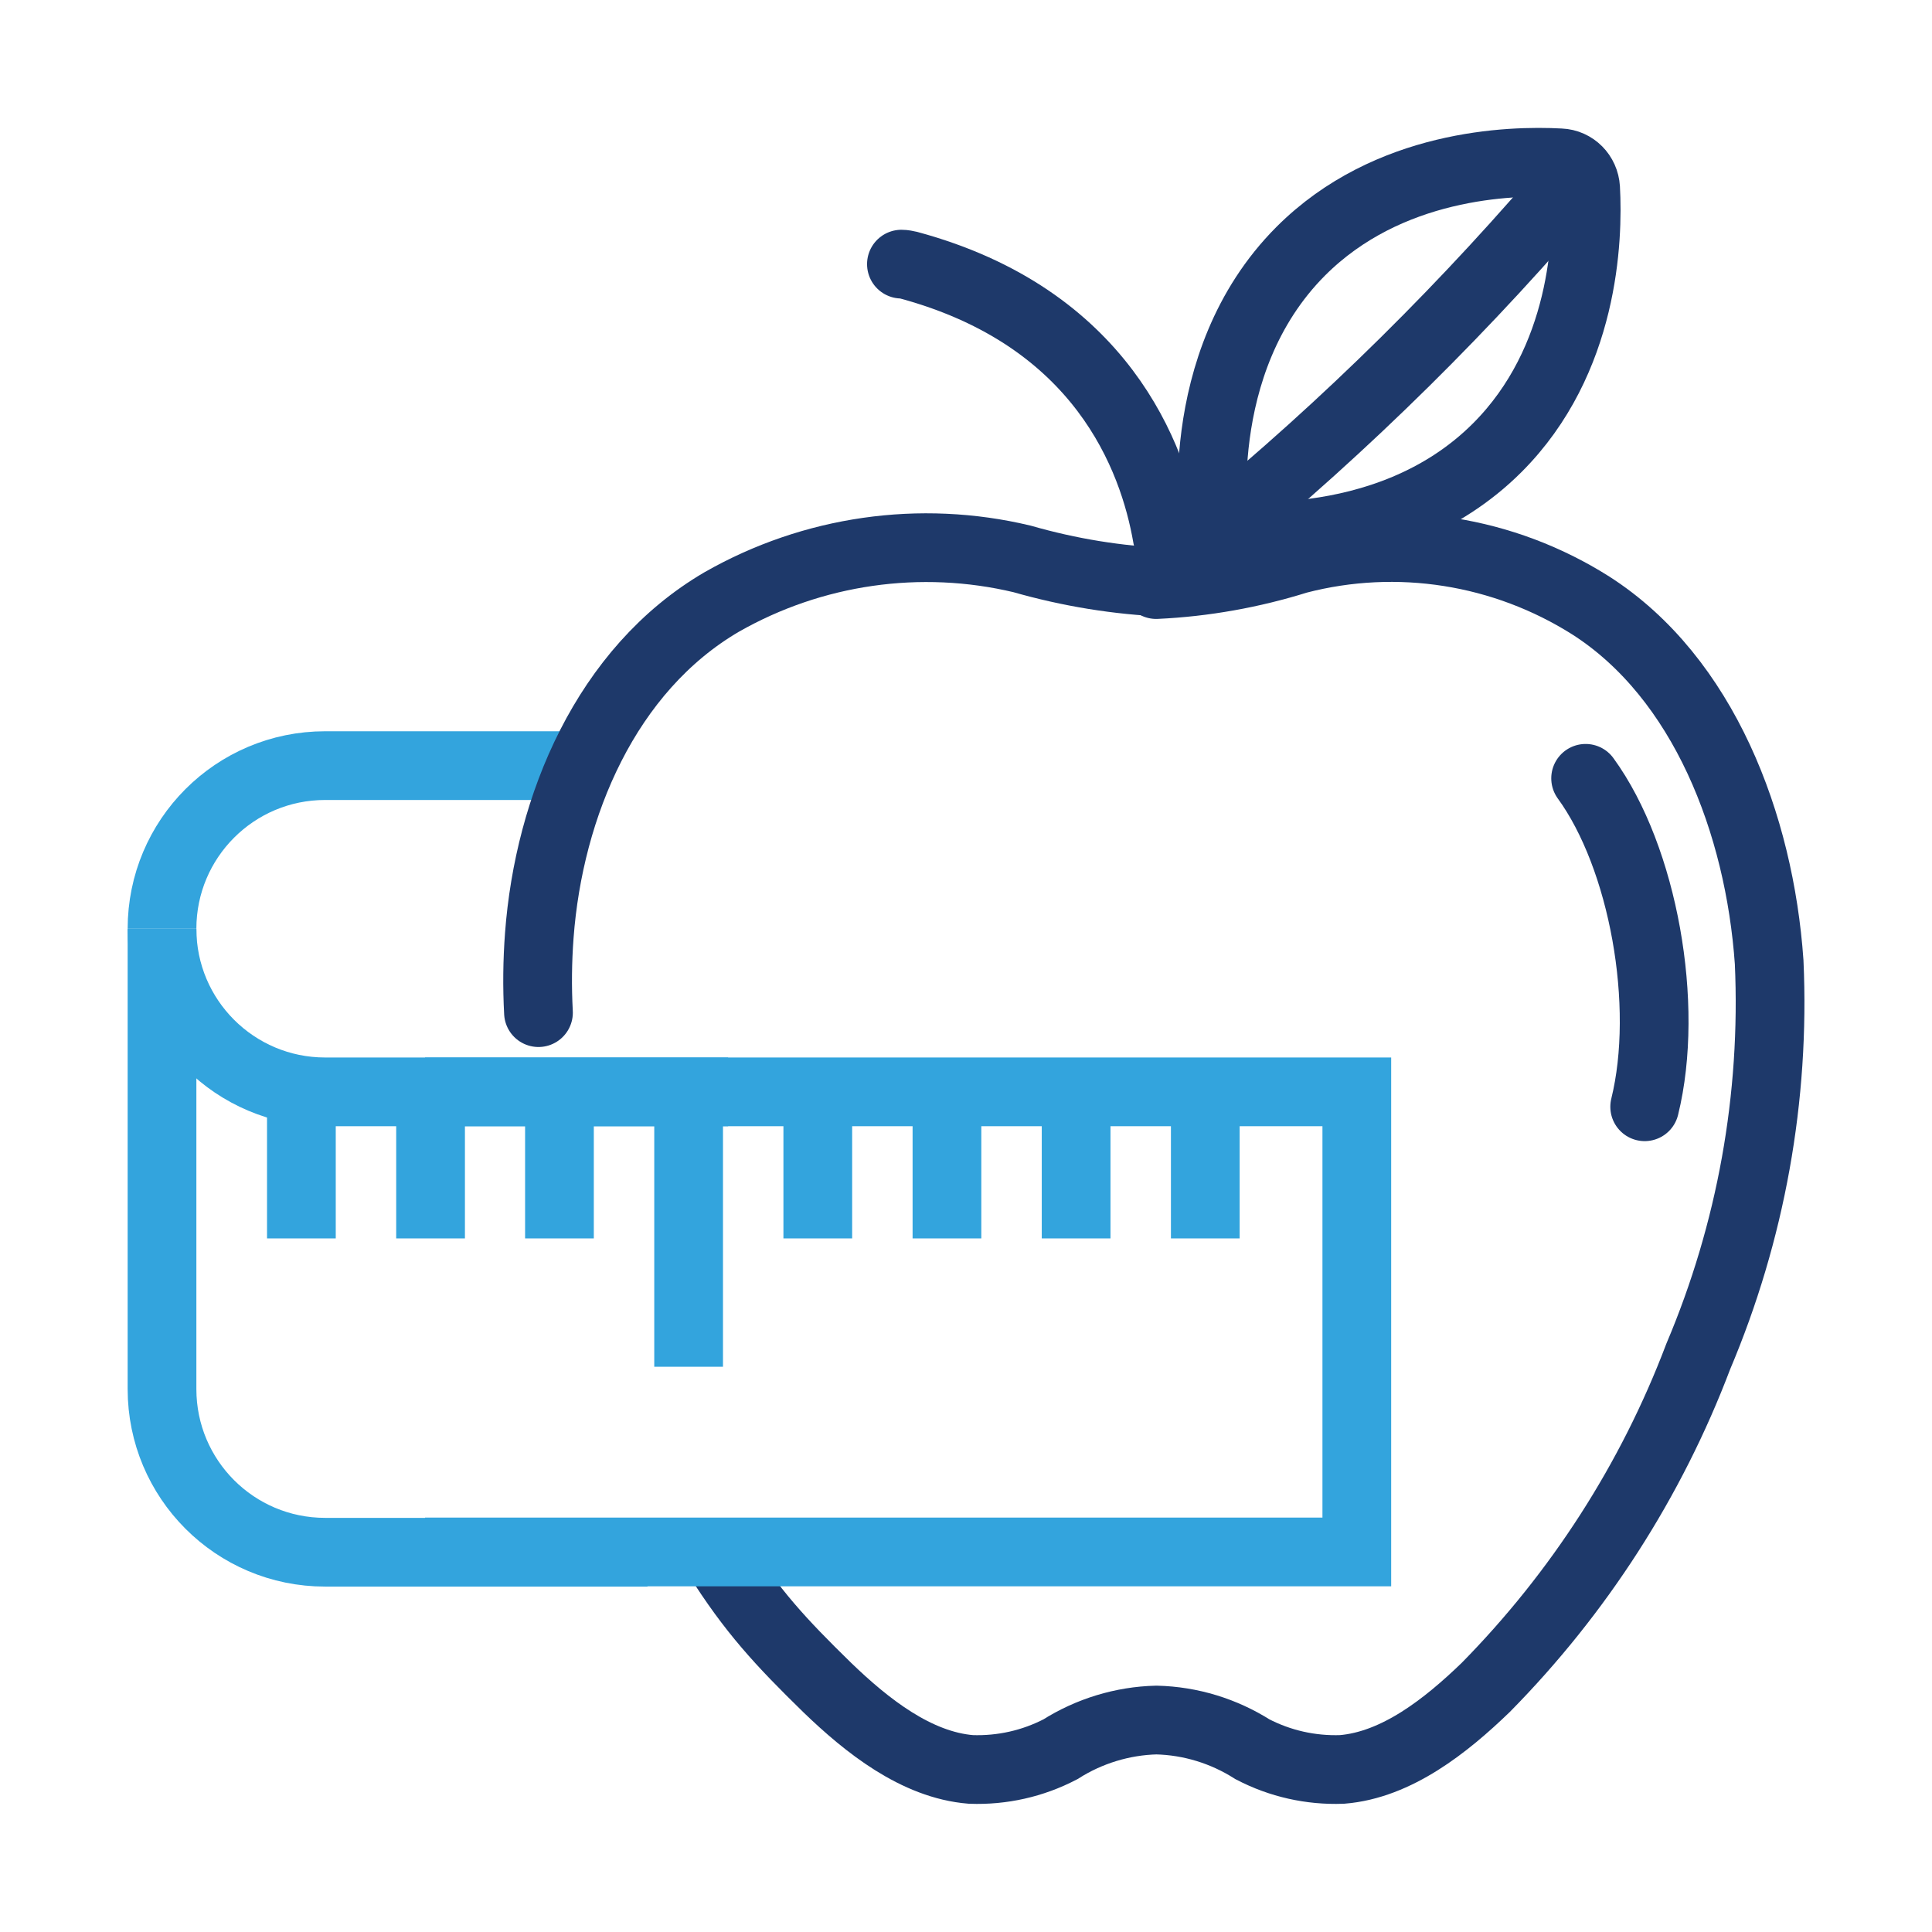
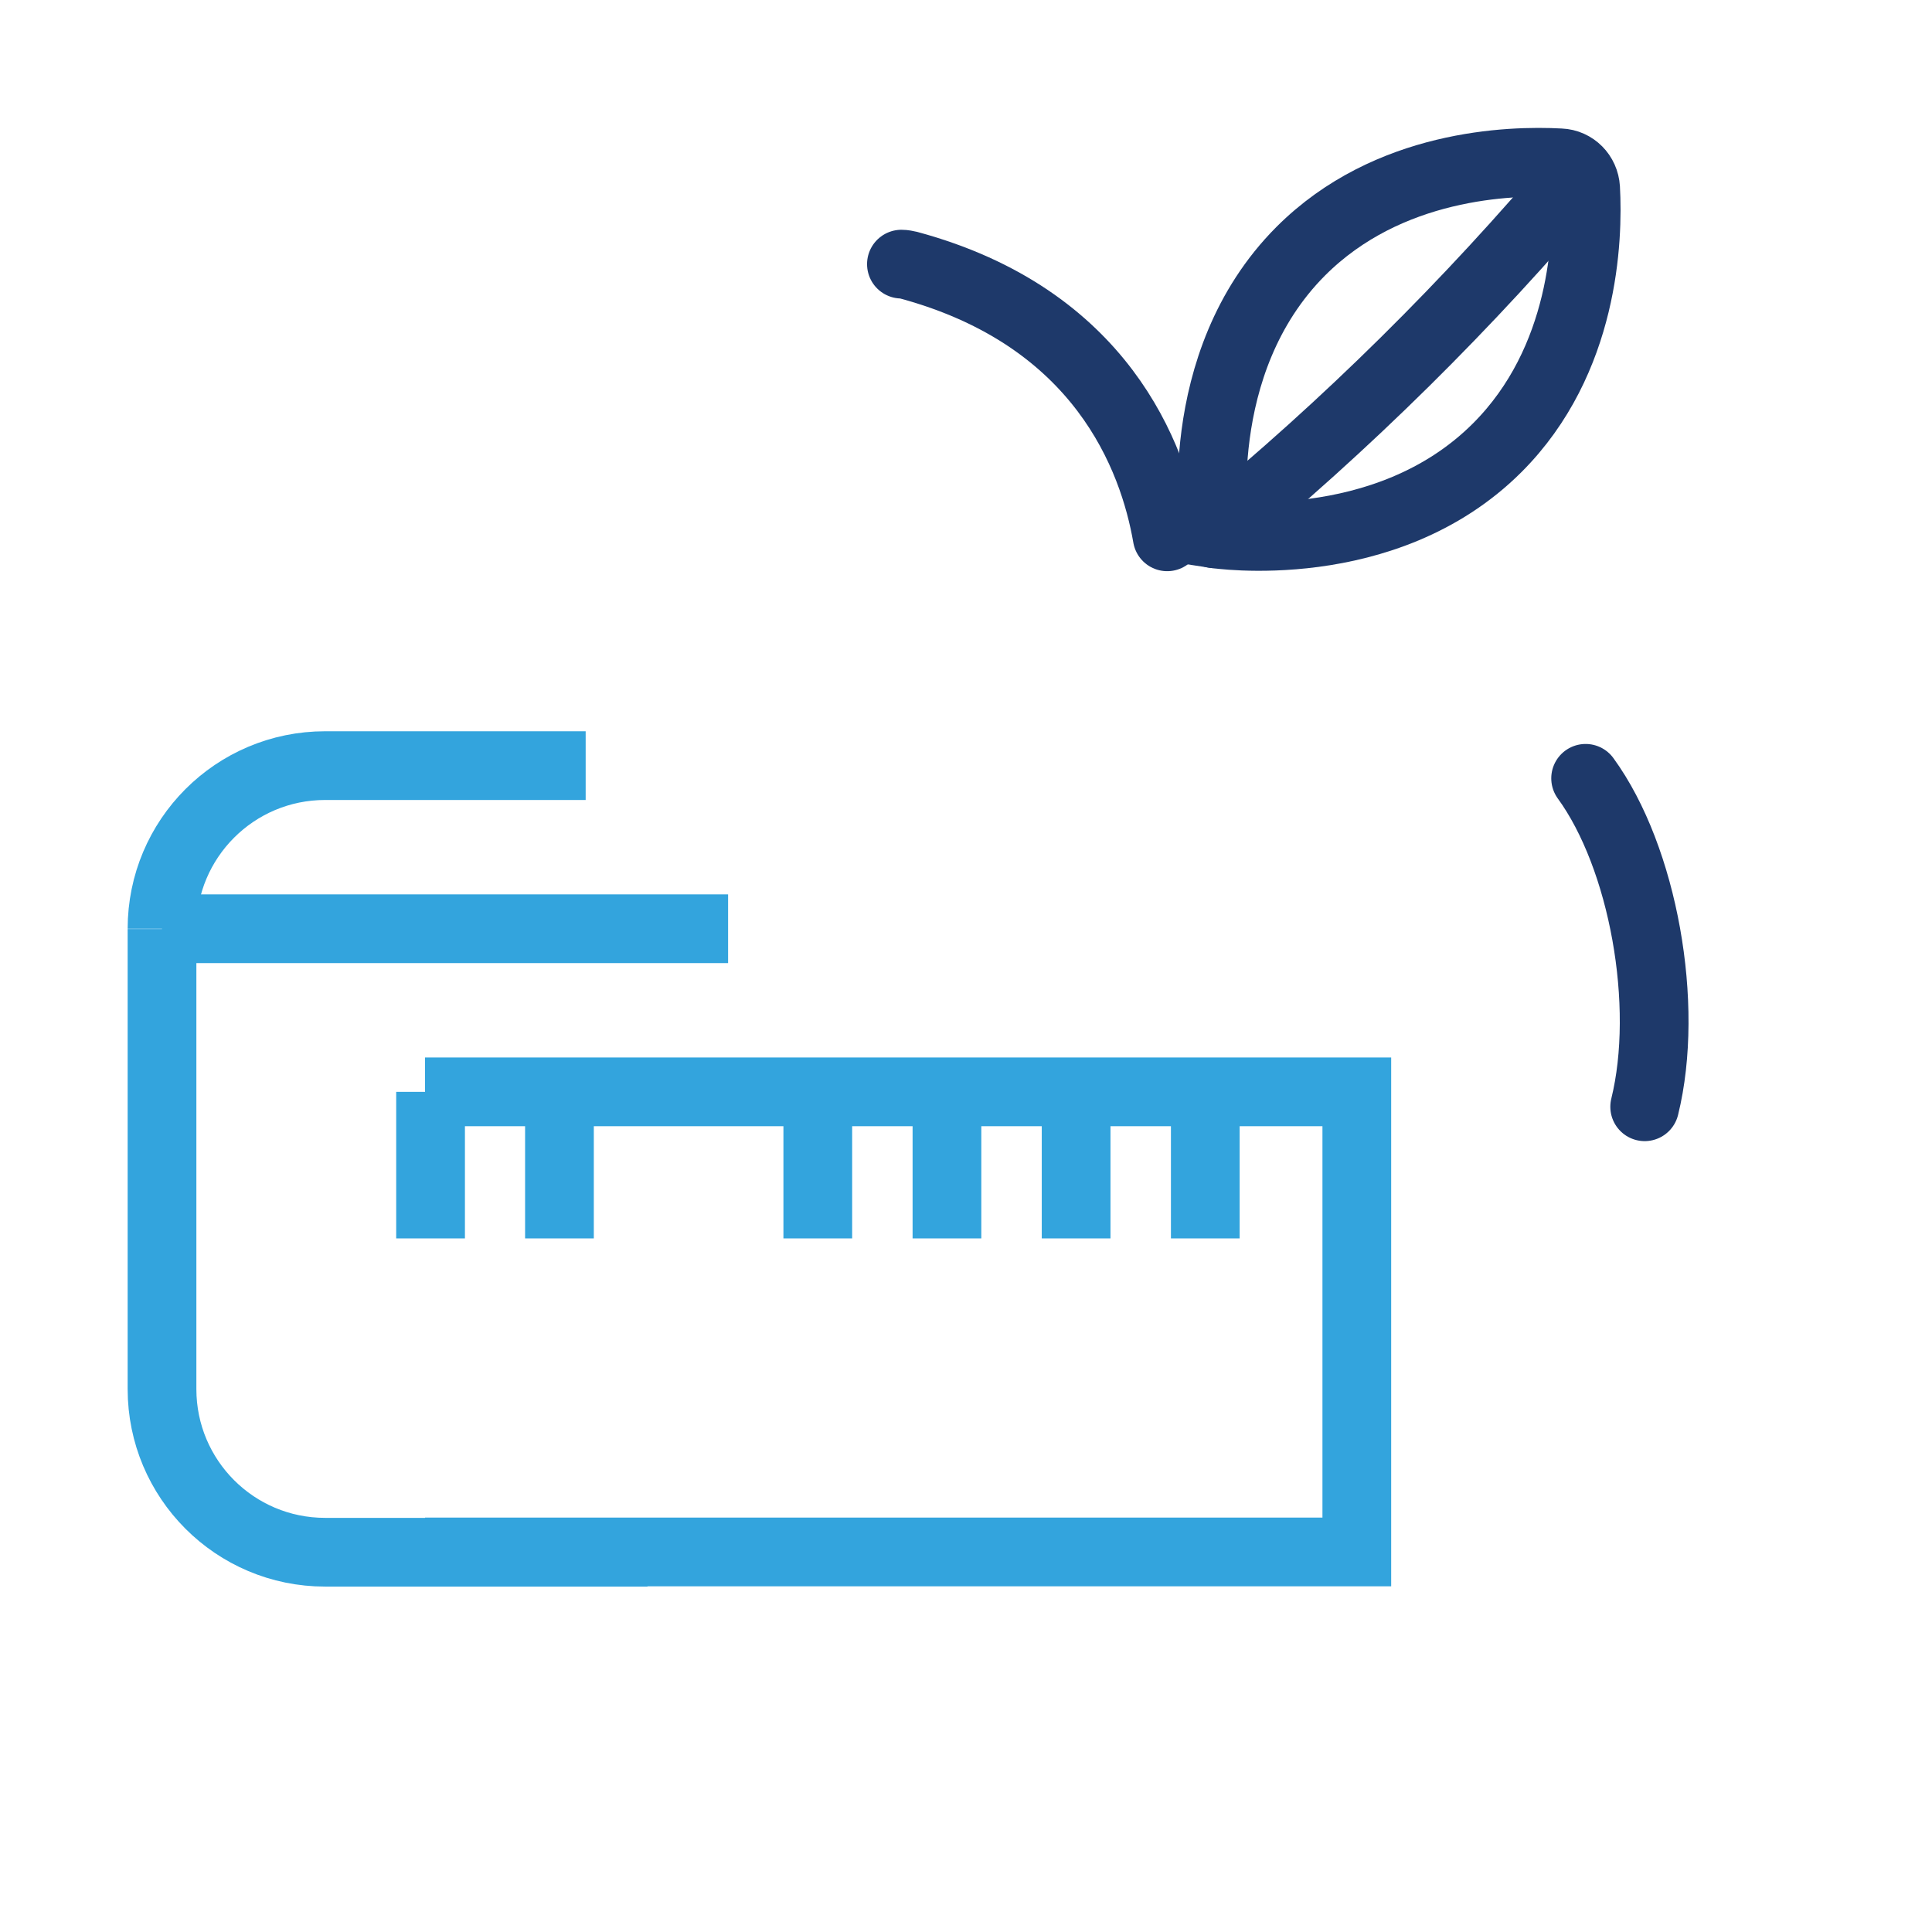
<svg xmlns="http://www.w3.org/2000/svg" width="49" height="49" viewBox="0 0 49 49" fill="none">
  <path d="M14.854 19.418H8.246C5.957 19.418 4.109 21.273 4.109 23.555" stroke="#33A4DD" stroke-width="1.743" stroke-miterlimit="10" />
  <path d="M39.571 4.13C39.921 4.144 40.194 4.424 40.215 4.774C40.285 6.048 40.187 9.142 37.975 11.354C35.126 14.203 30.807 13.538 30.807 13.538C30.807 13.538 30.142 9.226 32.991 6.37C35.203 4.158 38.29 4.06 39.571 4.13Z" stroke="#1E396A" stroke-width="1.743" stroke-miterlimit="10" stroke-linecap="round" />
  <path d="M29.603 13.615C29.253 11.592 27.937 8.05 23.051 6.727C22.988 6.713 22.925 6.699 22.862 6.699" stroke="#1E396A" stroke-width="1.743" stroke-miterlimit="10" stroke-linecap="round" />
-   <path d="M13.657 25.683C13.622 25.032 13.629 24.374 13.678 23.723C13.923 20.447 15.372 16.982 18.305 15.267C20.615 13.951 23.338 13.559 25.921 14.175C27.118 14.518 28.35 14.721 29.596 14.77" stroke="#1E396A" stroke-width="1.743" stroke-miterlimit="10" stroke-linecap="round" />
-   <path d="M29.323 14.826C30.541 14.77 31.752 14.553 32.914 14.189C35.448 13.531 38.136 13.958 40.348 15.358C43.211 17.192 44.625 20.902 44.87 24.402C45.024 27.832 44.408 31.248 43.071 34.405C41.881 37.548 40.04 40.404 37.681 42.798C36.673 43.771 35.42 44.765 34.034 44.877C33.243 44.905 32.466 44.73 31.766 44.366C31.038 43.904 30.198 43.645 29.33 43.624C28.469 43.645 27.622 43.904 26.894 44.366C26.194 44.73 25.417 44.905 24.626 44.877C23.24 44.765 21.987 43.771 20.979 42.798C19.803 41.65 19.068 40.859 18.193 39.466" stroke="#1E396A" stroke-width="1.743" stroke-miterlimit="10" stroke-linecap="round" />
  <path d="M41.713 28.07C42.35 25.487 41.678 21.749 40.215 19.74" stroke="#1E396A" stroke-width="1.743" stroke-miterlimit="10" stroke-linecap="round" />
  <path d="M40.054 4.389C37.254 7.714 34.153 10.78 30.793 13.538" stroke="#1E396A" stroke-width="1.743" stroke-miterlimit="10" stroke-linecap="round" />
  <path d="M10.78 27.692H34.412V39.361H10.78" stroke="#33A4DD" stroke-width="1.743" stroke-miterlimit="10" />
-   <path d="M4.109 23.555C4.109 25.844 5.964 27.692 8.246 27.692H18.466" stroke="#33A4DD" stroke-width="1.743" stroke-miterlimit="10" />
+   <path d="M4.109 23.555H18.466" stroke="#33A4DD" stroke-width="1.743" stroke-miterlimit="10" />
  <path d="M16.422 39.368H8.246C5.957 39.368 4.109 37.513 4.109 35.231V23.562" stroke="#33A4DD" stroke-width="1.743" stroke-miterlimit="10" />
  <path d="M30.569 27.692V31.409" stroke="#33A4DD" stroke-width="1.743" stroke-miterlimit="10" />
  <path d="M27.293 27.692V31.409" stroke="#33A4DD" stroke-width="1.743" stroke-miterlimit="10" />
  <path d="M24.017 27.692V31.409" stroke="#33A4DD" stroke-width="1.743" stroke-miterlimit="10" />
  <path d="M20.741 27.692V31.409" stroke="#33A4DD" stroke-width="1.743" stroke-miterlimit="10" />
-   <path d="M17.465 27.692V34.664" stroke="#33A4DD" stroke-width="1.743" stroke-miterlimit="10" />
  <path d="M14.189 27.692V31.409" stroke="#33A4DD" stroke-width="1.743" stroke-miterlimit="10" />
  <path d="M10.92 27.692V31.409" stroke="#33A4DD" stroke-width="1.743" stroke-miterlimit="10" />
-   <path d="M7.644 27.692V31.409" stroke="#33A4DD" stroke-width="1.743" stroke-miterlimit="10" />
</svg>